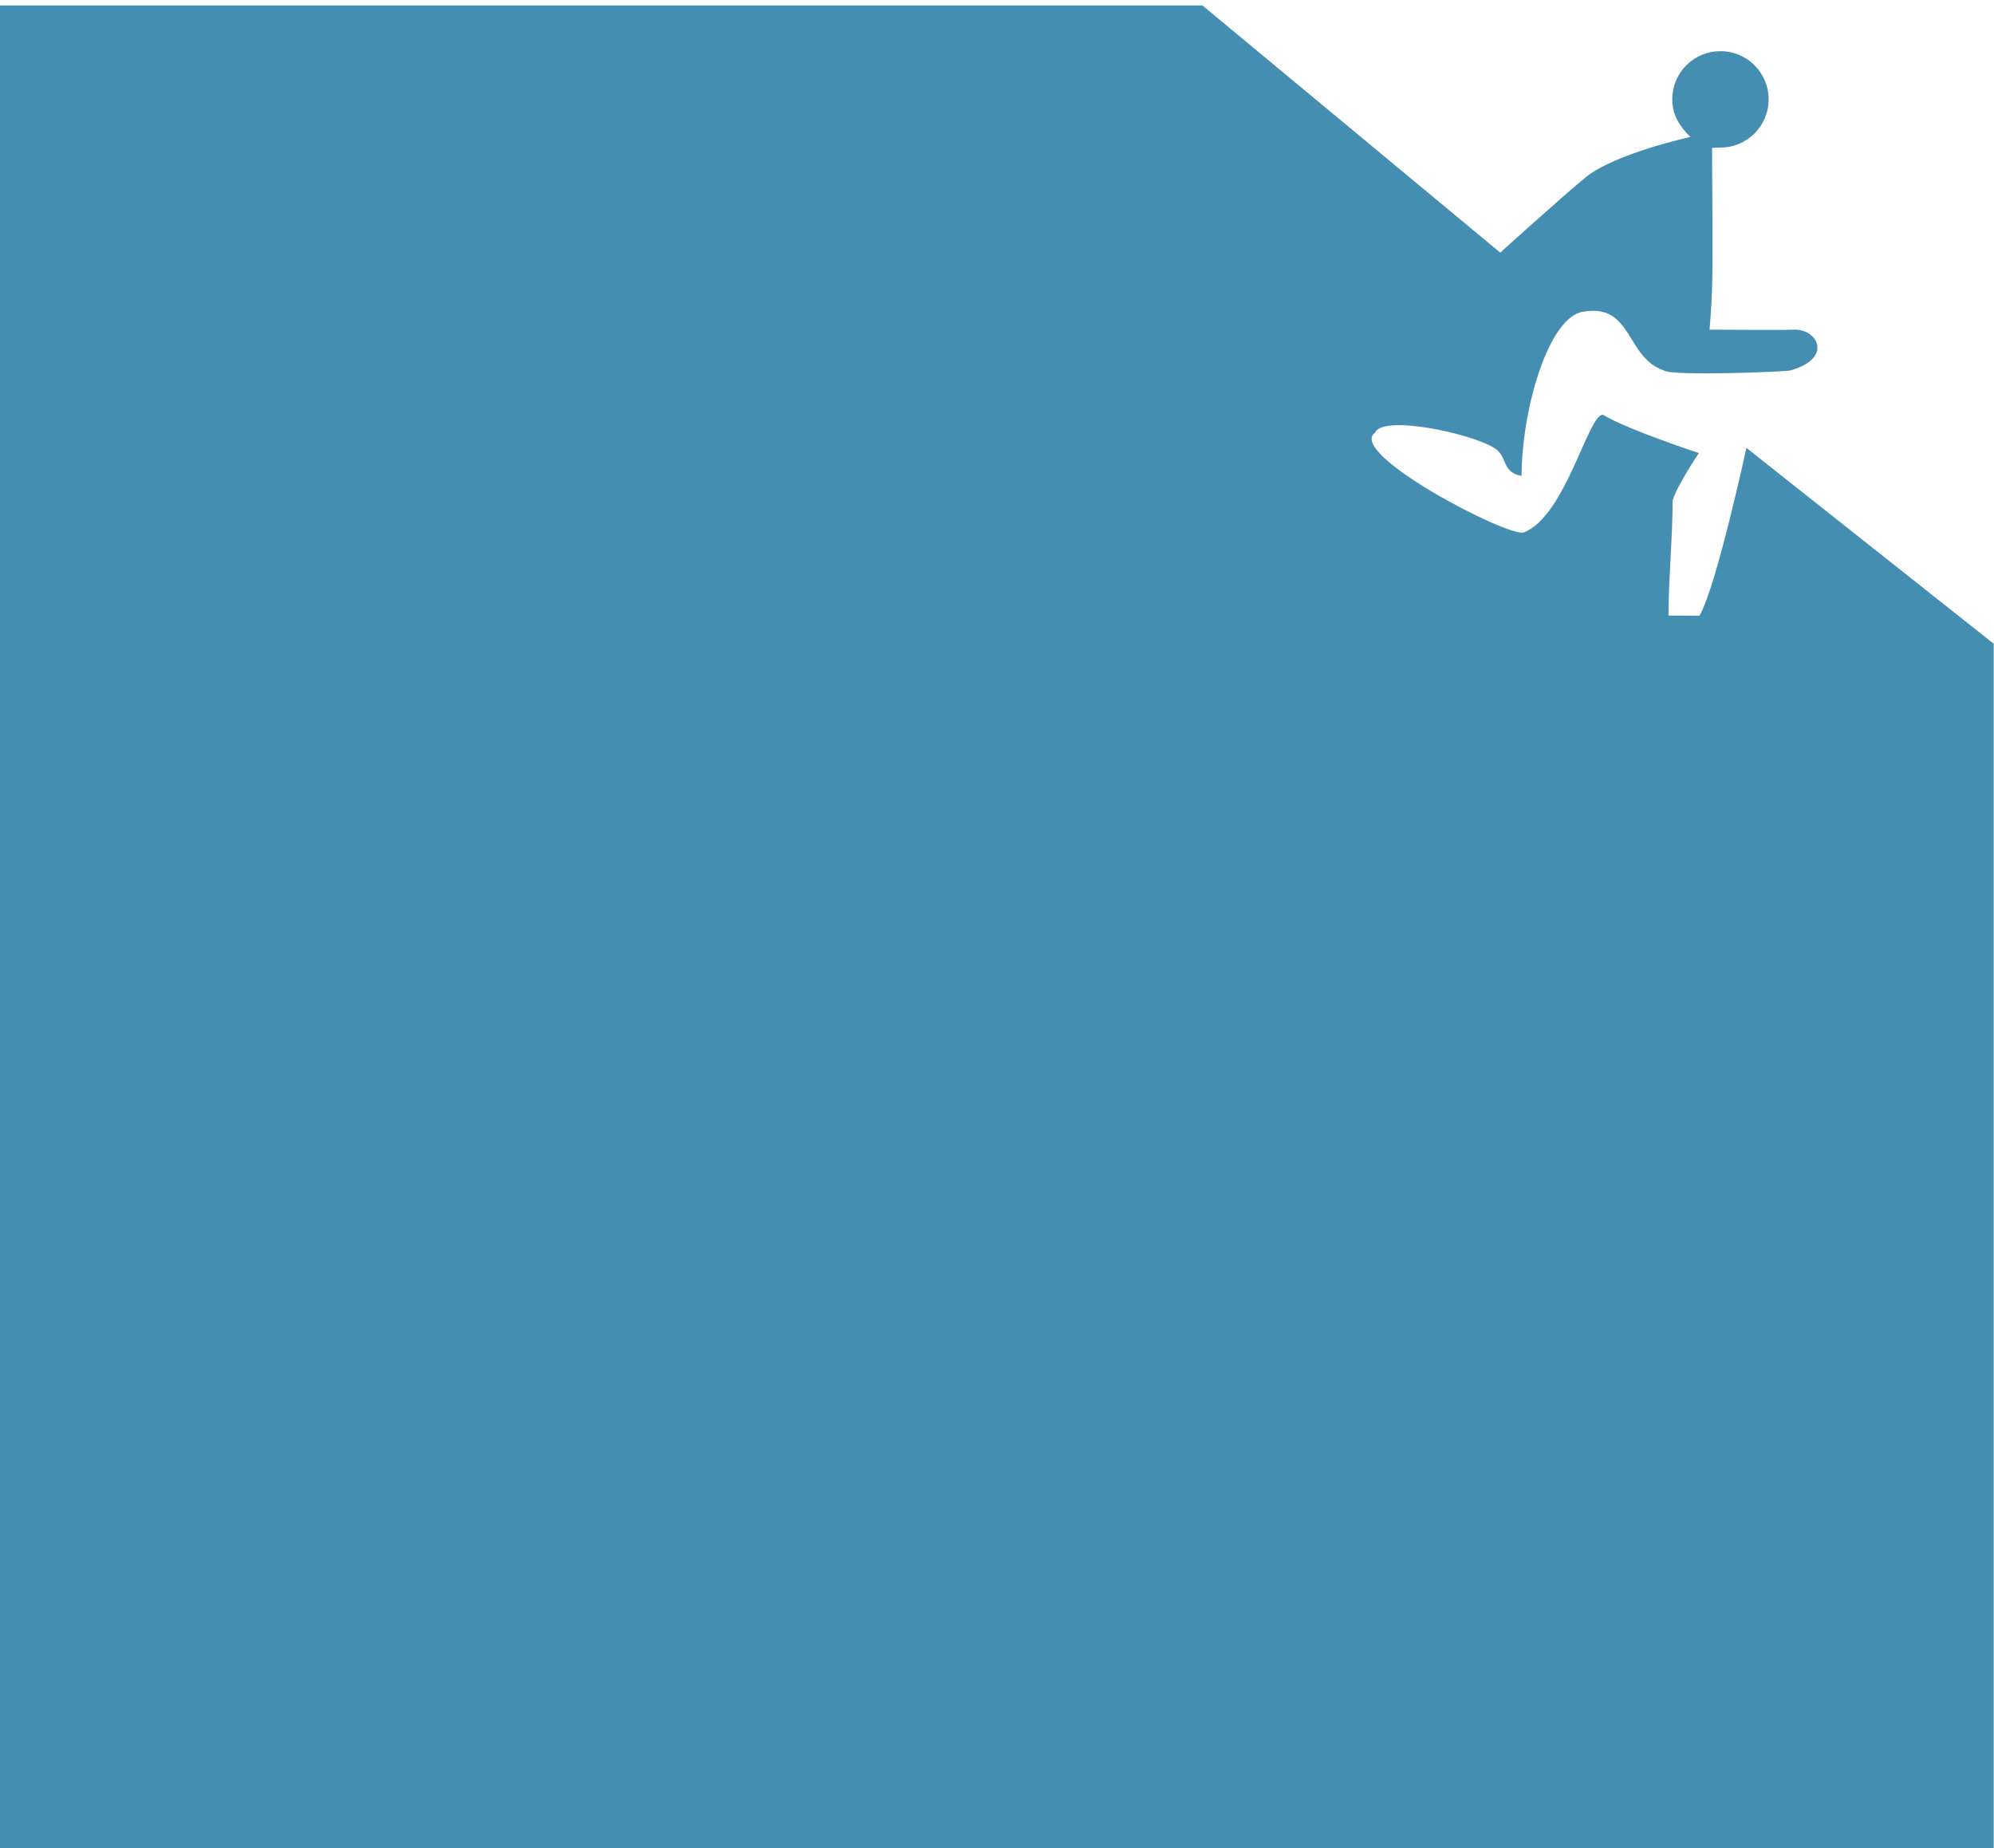
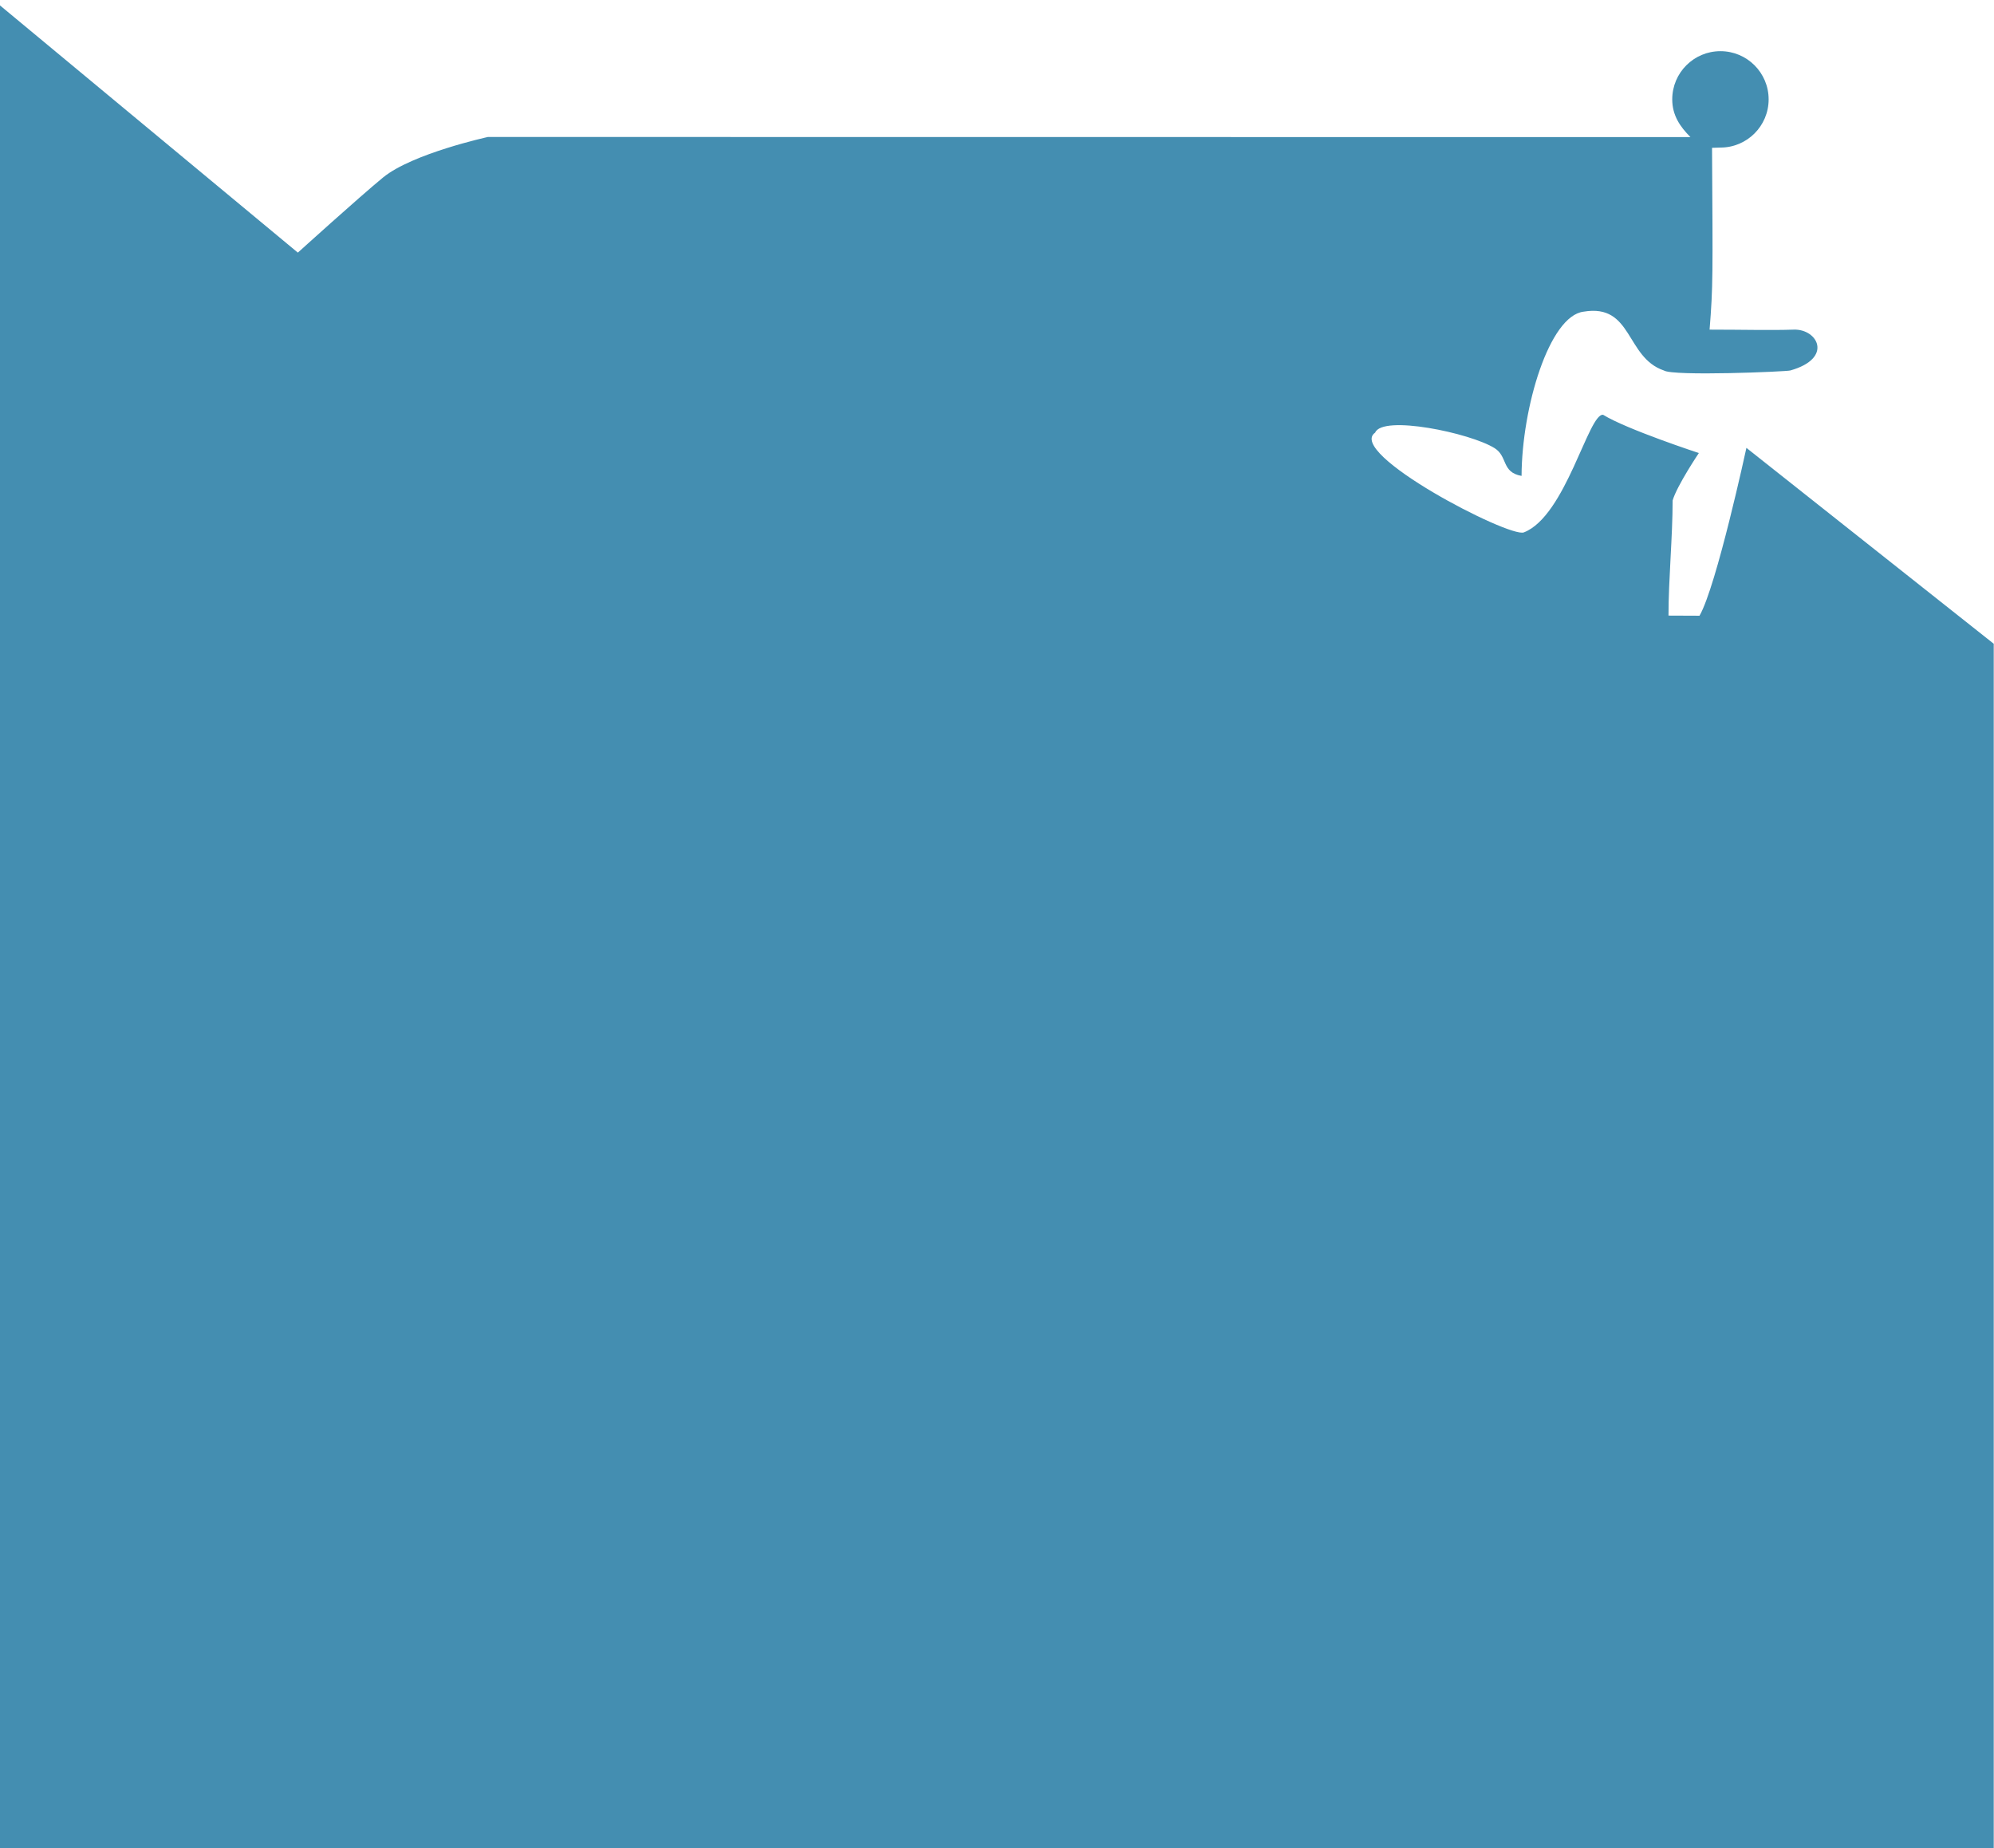
<svg xmlns="http://www.w3.org/2000/svg" id="Ebene_1" viewBox="0 0 154.31 143.02">
  <defs>
    <style>
      .cls-1 {
        fill: #448eb1;
      }
    </style>
  </defs>
-   <path class="cls-1" d="M130.82,10.61c-.79-.79-1.41-1.67-1.41-2.92,0-2.06,1.67-3.73,3.73-3.73s3.73,1.67,3.73,3.73-1.67,3.73-3.73,3.73l-.65.02c.06,9.91.08,10.7-.19,14.07,2.63,0,4.67.06,6.51,0,1.84-.07,3.1,2.21-.26,3.16-.26.09-9.09.46-9.79,0-2.97-1.01-2.4-5.19-6.21-4.55-2.66.32-4.78,7.43-4.8,12.71-1.57-.28-1.05-1.5-2.09-2.15-1.89-1.18-8.67-2.59-9.24-1.2-2.28,1.58,10.4,8.17,11.51,7.72,3.24-1.26,5-9.24,6.13-9.1,1.83,1.13,7.41,2.96,7.41,2.96,0,0-1.69,2.51-2.03,3.67,0,2.81-.32,6.1-.32,8.91.53,0,1.88.01,2.4.01,1.31-2.26,3.63-12.99,3.63-12.99l19.14,15.16v93.22H0V.42h93.05l23.05,19.13s4.77-4.32,6.6-5.82c2.28-1.86,8.11-3.13,8.11-3.13" />
+   <path class="cls-1" d="M130.82,10.61c-.79-.79-1.41-1.67-1.41-2.92,0-2.06,1.67-3.73,3.73-3.73s3.73,1.67,3.73,3.73-1.67,3.73-3.73,3.73l-.65.02c.06,9.91.08,10.7-.19,14.07,2.63,0,4.67.06,6.51,0,1.84-.07,3.1,2.21-.26,3.16-.26.09-9.09.46-9.79,0-2.97-1.01-2.4-5.19-6.21-4.55-2.66.32-4.78,7.43-4.8,12.71-1.57-.28-1.05-1.5-2.09-2.15-1.89-1.18-8.67-2.59-9.24-1.2-2.28,1.58,10.4,8.17,11.51,7.72,3.24-1.26,5-9.24,6.13-9.1,1.83,1.13,7.41,2.96,7.41,2.96,0,0-1.69,2.51-2.03,3.67,0,2.81-.32,6.1-.32,8.91.53,0,1.88.01,2.4.01,1.31-2.26,3.63-12.99,3.63-12.99l19.14,15.16v93.22H0V.42l23.05,19.13s4.77-4.32,6.6-5.82c2.28-1.86,8.11-3.13,8.11-3.13" />
</svg>